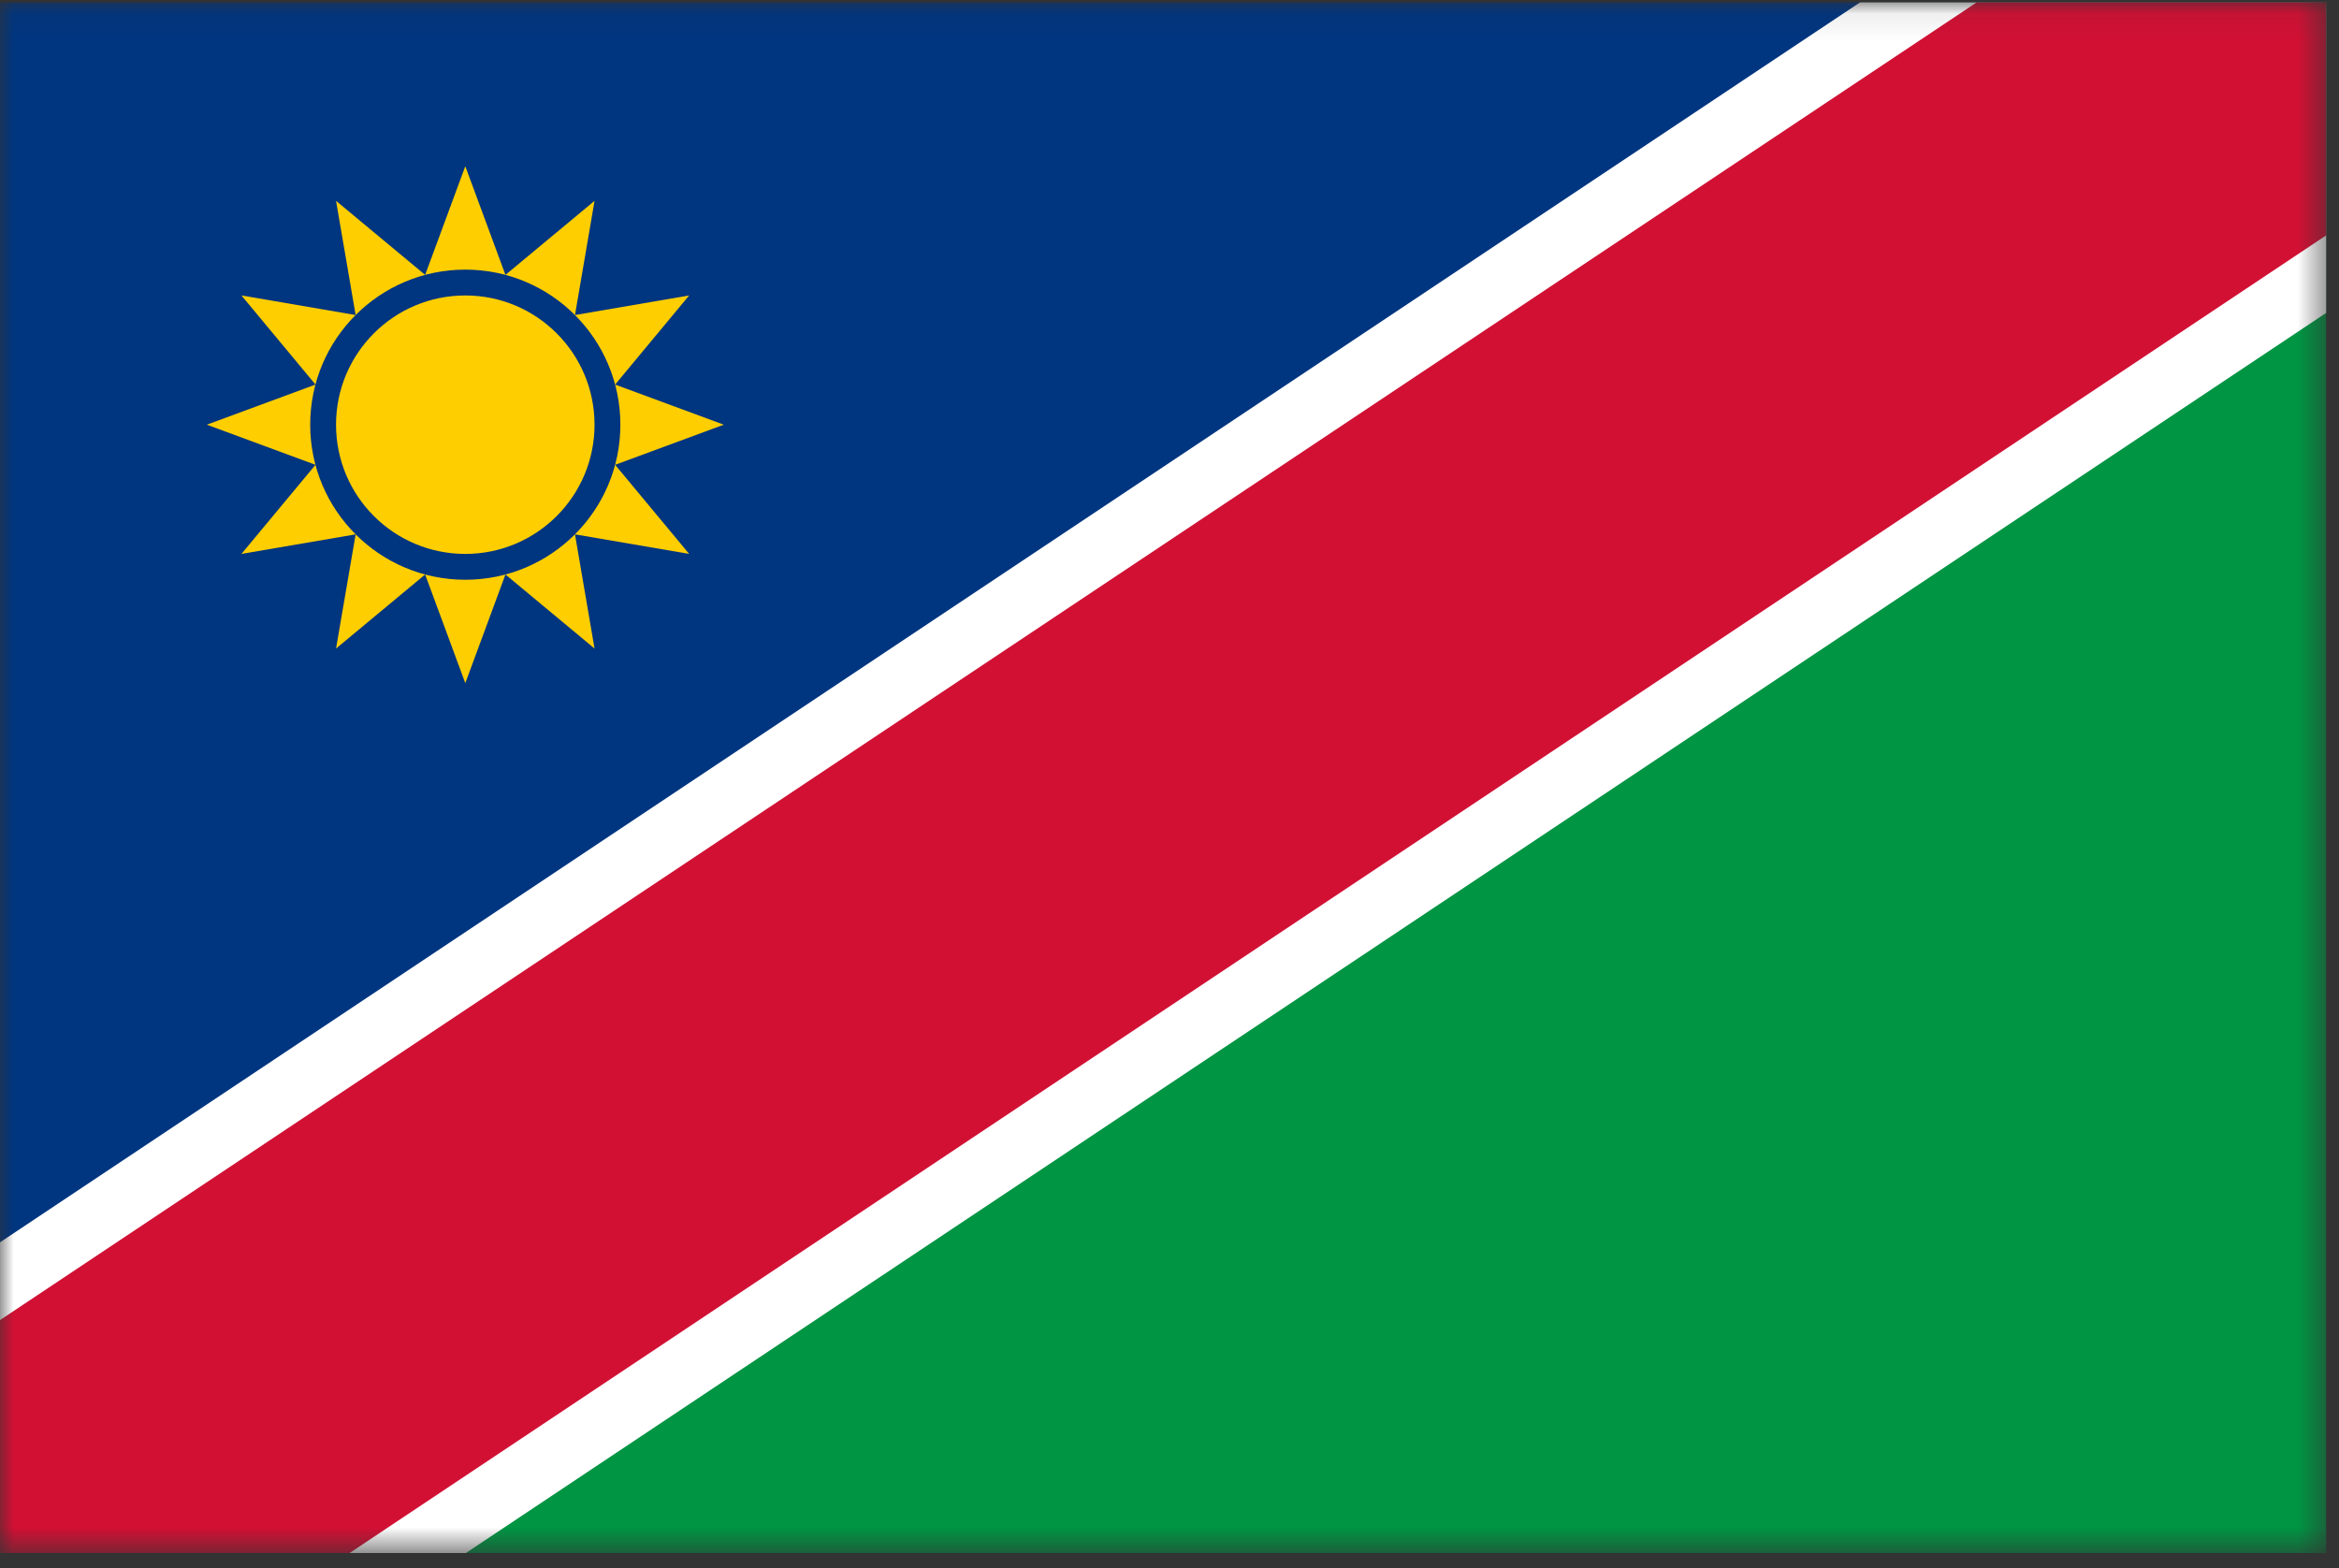
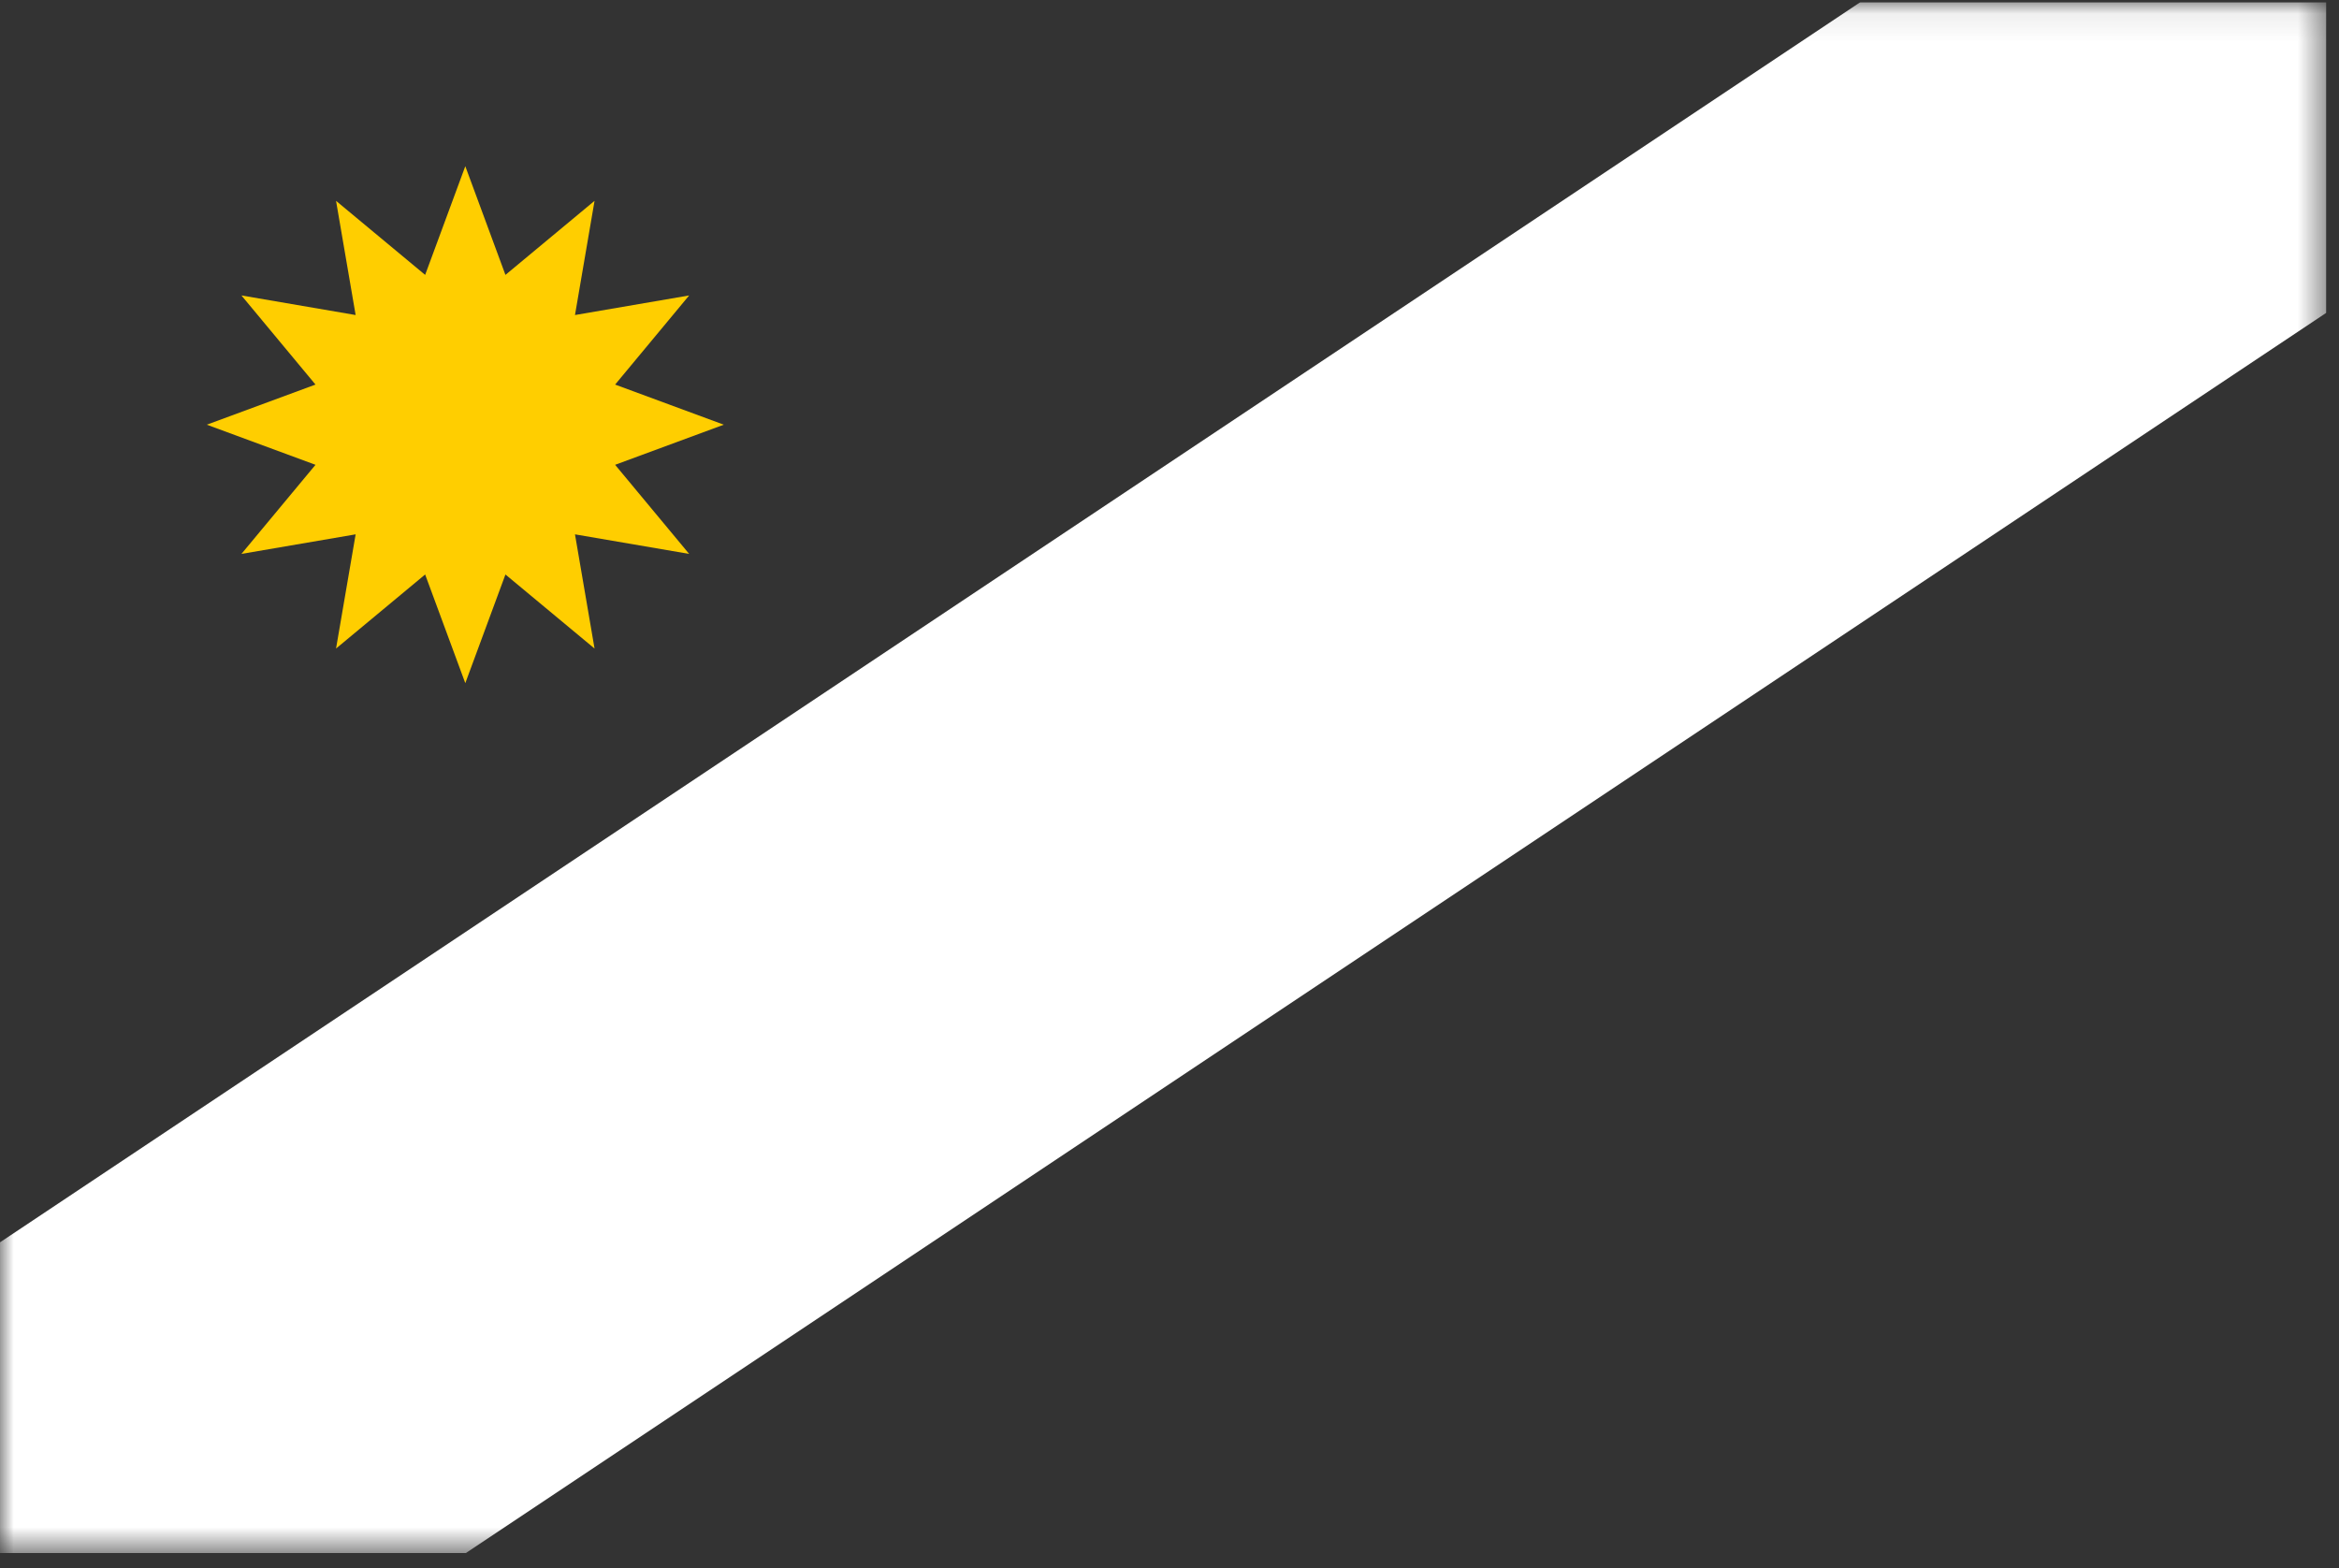
<svg xmlns="http://www.w3.org/2000/svg" width="85" height="57" viewBox="0 0 85 57" fill="none">
  <rect x="0" y="0" width="85" height="57" fill="#333333" stroke="none" />
  <g clip-path="url(#clip0_1923_26969)">
    <mask id="mask0_1923_26969" style="mask-type:alpha" maskUnits="userSpaceOnUse" x="0" y="0" width="85" height="57">
      <rect y="0.079" width="84.541" height="56.361" fill="white" />
    </mask>
    <g mask="url(#mask0_1923_26969)">
-       <path d="M0 56.44V0.079H84.541L0 56.44Z" fill="#003580" />
-       <path d="M84.541 0.079V56.44H0L84.541 0.079Z" fill="#009543" />
      <path fill-rule="evenodd" clip-rule="evenodd" d="M89.752 7.892L5.21 64.254L-5.211 48.622L79.331 -7.739L89.752 7.892Z" fill="white" />
-       <path fill-rule="evenodd" clip-rule="evenodd" d="M88.451 5.942L3.91 62.303L-3.906 50.579L80.635 -5.782L88.451 5.942Z" fill="#D21034" />
      <path d="M16.909 6.04L18.368 9.99L21.606 7.299L20.895 11.449L25.044 10.737L22.354 13.976L26.303 15.434L22.354 16.892L25.044 20.13L20.895 19.419L21.606 23.569L18.368 20.878L16.909 24.827L15.45 20.878L12.212 23.569L12.924 19.419L8.774 20.13L11.465 16.892L7.516 15.434L11.465 13.976L8.774 10.737L12.924 11.449L12.212 7.299L15.45 9.99L16.909 6.04Z" fill="#FFCE00" />
-       <path d="M16.909 20.6C19.762 20.6 22.075 18.287 22.075 15.434C22.075 12.581 19.762 10.268 16.909 10.268C14.055 10.268 11.742 12.581 11.742 15.434C11.742 18.287 14.055 20.6 16.909 20.6Z" stroke="#003580" stroke-width="0.939" />
    </g>
  </g>
  <defs>
    <clipPath id="clip0_1923_26969">
      <rect width="84.541" height="56.361" fill="white" transform="translate(0 0.08)" />
    </clipPath>
  </defs>
</svg>